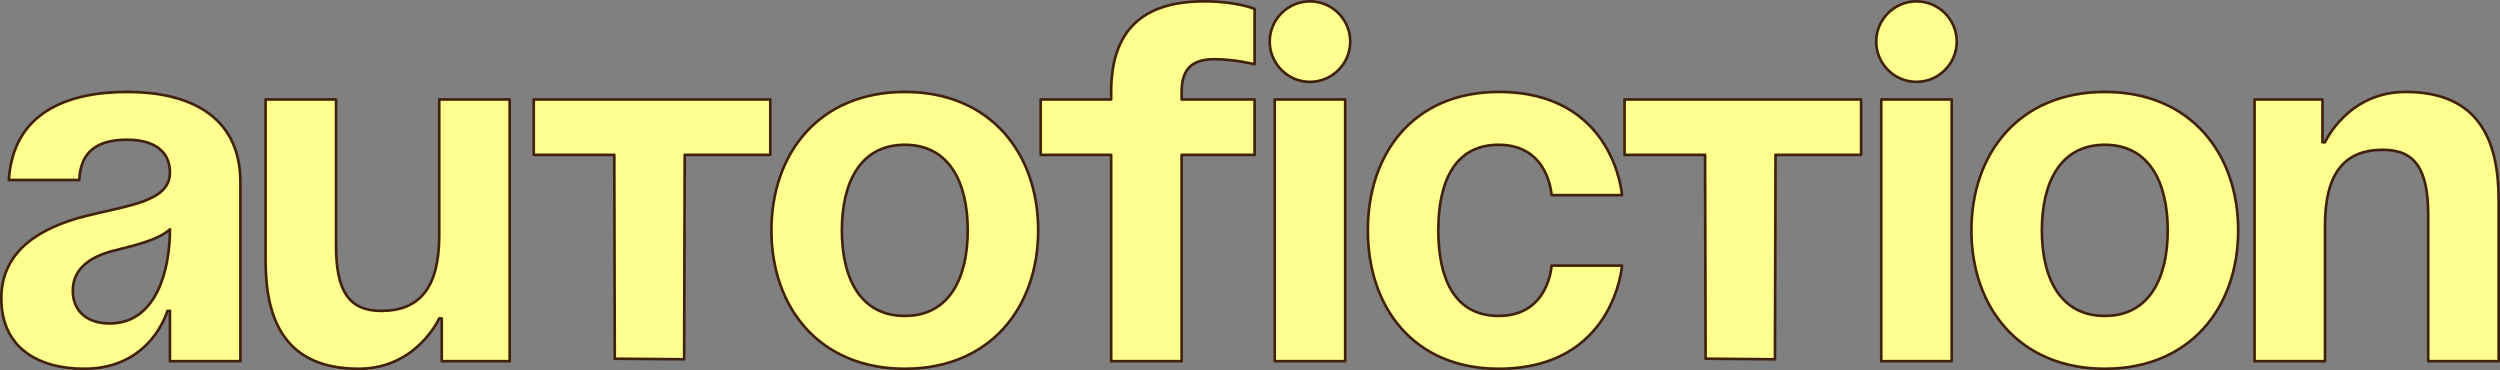
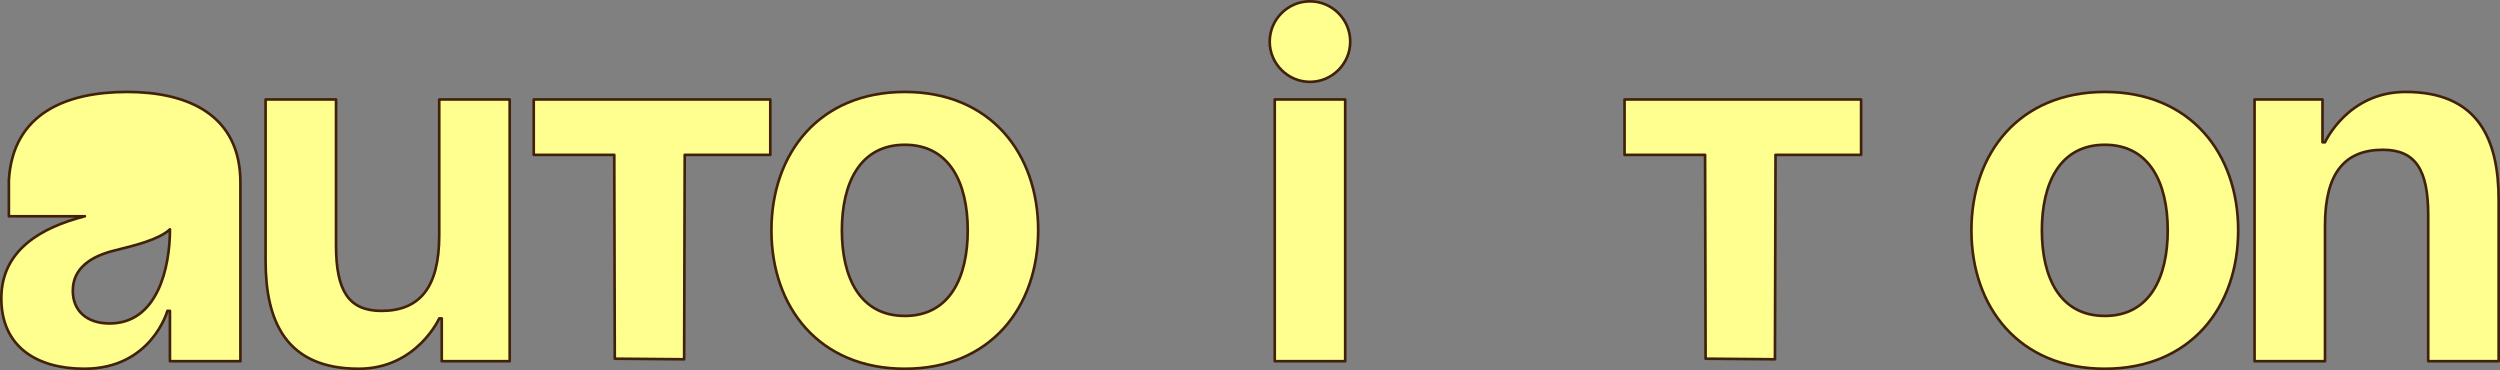
<svg xmlns="http://www.w3.org/2000/svg" id="Layer_1" data-name="Layer 1" viewBox="0 0 4680.88 692.95">
  <rect x="0" y="0" width="4680.88" height="692.95" fill="#808080" stroke="none" />
  <defs>
    <style>
      .cls-1 {
        fill: #ffff8f;
        stroke: #42210b;
        stroke-linecap: round;
        stroke-linejoin: round;
        stroke-width: 5px;
      }
    </style>
  </defs>
-   <path class="cls-1" d="m214.53,468.98c-42.4,10.37-78.21,32.05-78.21,75.39,0,37.7,26.39,61.26,68.79,61.26,89.53,0,113.08-103.66,113.08-176.22-21.68,19.79-65.96,30.15-103.66,39.57M16.63,337.05c7.54-125.34,108.37-164.92,221.46-164.92s212.04,42.41,212.04,169.63v334.55h-131.94v-94.24h-4.71s-30.15,108.37-155.49,108.37c-89.54,0-155.5-41.46-155.5-131.93s75.39-132.88,156.44-153.62c81.98-20.73,159.26-27.33,159.26-81.98,0-38.64-28.27-61.26-80.1-61.26-56.54,0-87.64,22.62-89.53,75.39H16.63Z" />
+   <path class="cls-1" d="m214.53,468.98c-42.4,10.37-78.21,32.05-78.21,75.39,0,37.7,26.39,61.26,68.79,61.26,89.53,0,113.08-103.66,113.08-176.22-21.68,19.79-65.96,30.15-103.66,39.57M16.63,337.05c7.54-125.34,108.37-164.92,221.46-164.92s212.04,42.41,212.04,169.63v334.55h-131.94v-94.24h-4.71s-30.15,108.37-155.49,108.37c-89.54,0-155.5-41.46-155.5-131.93s75.39-132.88,156.44-153.62H16.63Z" />
  <path class="cls-1" d="m954.32,676.31h-127.22v-80.1h-4.71s-42.41,94.24-150.79,94.24c-136.65,0-174.34-89.53-174.34-202.61V186.26h131.93v273.3c0,84.82,23.57,122.51,84.82,122.51,70.68,0,108.38-42.4,108.38-141.35v-254.46h131.93v490.05Z" />
  <path class="cls-1" d="m1694.11,591.5c83.88,0,117.8-71.62,117.8-160.21s-33.92-160.21-117.8-160.21-117.8,71.62-117.8,160.21,33.92,160.21,117.8,160.21m0-419.37c161.15,0,249.74,115.92,249.74,259.16s-88.59,259.16-249.74,259.16-249.74-115.92-249.74-259.16,88.59-259.16,249.74-259.16" />
  <path class="cls-1" d="m3940.93,591.5c83.88,0,117.8-71.62,117.8-160.21s-33.92-160.21-117.8-160.21-117.8,71.62-117.8,160.21,33.92,160.21,117.8,160.21m0-419.37c161.15,0,249.74,115.92,249.74,259.16s-88.59,259.16-249.74,259.16-249.74-115.92-249.74-259.16,88.59-259.16,249.74-259.16" />
-   <path class="cls-1" d="m2349.07,186.27v103.66h-136.64v386.39h-131.94v-386.39h-131.93v-103.66h131.93v-14.13c0-113.08,56.55-169.63,174.34-169.63,61.26,0,94.24,14.13,94.24,14.13v103.66s-37.69-9.42-75.39-9.42c-42.4,0-61.25,18.86-61.25,61.26v14.13h136.64Z" />
  <path class="cls-1" d="m2518.69,676.31h-131.93V186.27h131.93v490.05ZM2452.72,2.5c41.46,0,75.39,33.93,75.39,75.39s-33.93,75.39-75.39,75.39-75.39-33.93-75.39-75.39,33.93-75.39,75.39-75.39" />
-   <path class="cls-1" d="m2806.11,172.13c216.76,0,230.89,193.19,230.89,193.19h-131.94s-4.71-94.24-98.95-94.24c-83.88,0-113.08,71.62-113.08,160.21s29.21,160.21,113.08,160.21c94.24,0,98.95-94.24,98.95-94.24h131.94s-14.13,193.19-230.89,193.19c-160.21,0-245.02-115.92-245.02-259.16s84.82-259.16,245.02-259.16" />
  <polygon class="cls-1" points="3484.64 186.27 3484.64 289.93 3324.43 289.93 3323.33 672.7 3193.47 671.59 3192.5 289.93 3041.72 289.93 3041.72 186.27 3484.64 186.27" />
  <polygon class="cls-1" points="1442.26 186.27 1442.26 289.93 1282.05 289.93 1280.95 672.7 1151.08 671.59 1150.12 289.93 999.34 289.93 999.34 186.27 1442.26 186.27" />
-   <path class="cls-1" d="m3654.28,676.31h-131.93V186.27h131.93v490.05ZM3588.31,2.5c41.46,0,75.39,33.93,75.39,75.39s-33.93,75.39-75.39,75.39-75.39-33.93-75.39-75.39,33.93-75.39,75.39-75.39" />
  <path class="cls-1" d="m4221.32,186.27h127.22v80.1h4.71s42.41-94.24,150.79-94.24c136.65,0,174.34,89.53,174.34,202.61v301.57h-131.93v-273.29c0-84.83-23.57-122.52-84.82-122.52-70.68,0-108.38,42.41-108.38,141.36v254.45h-131.93V186.27Z" />
</svg>